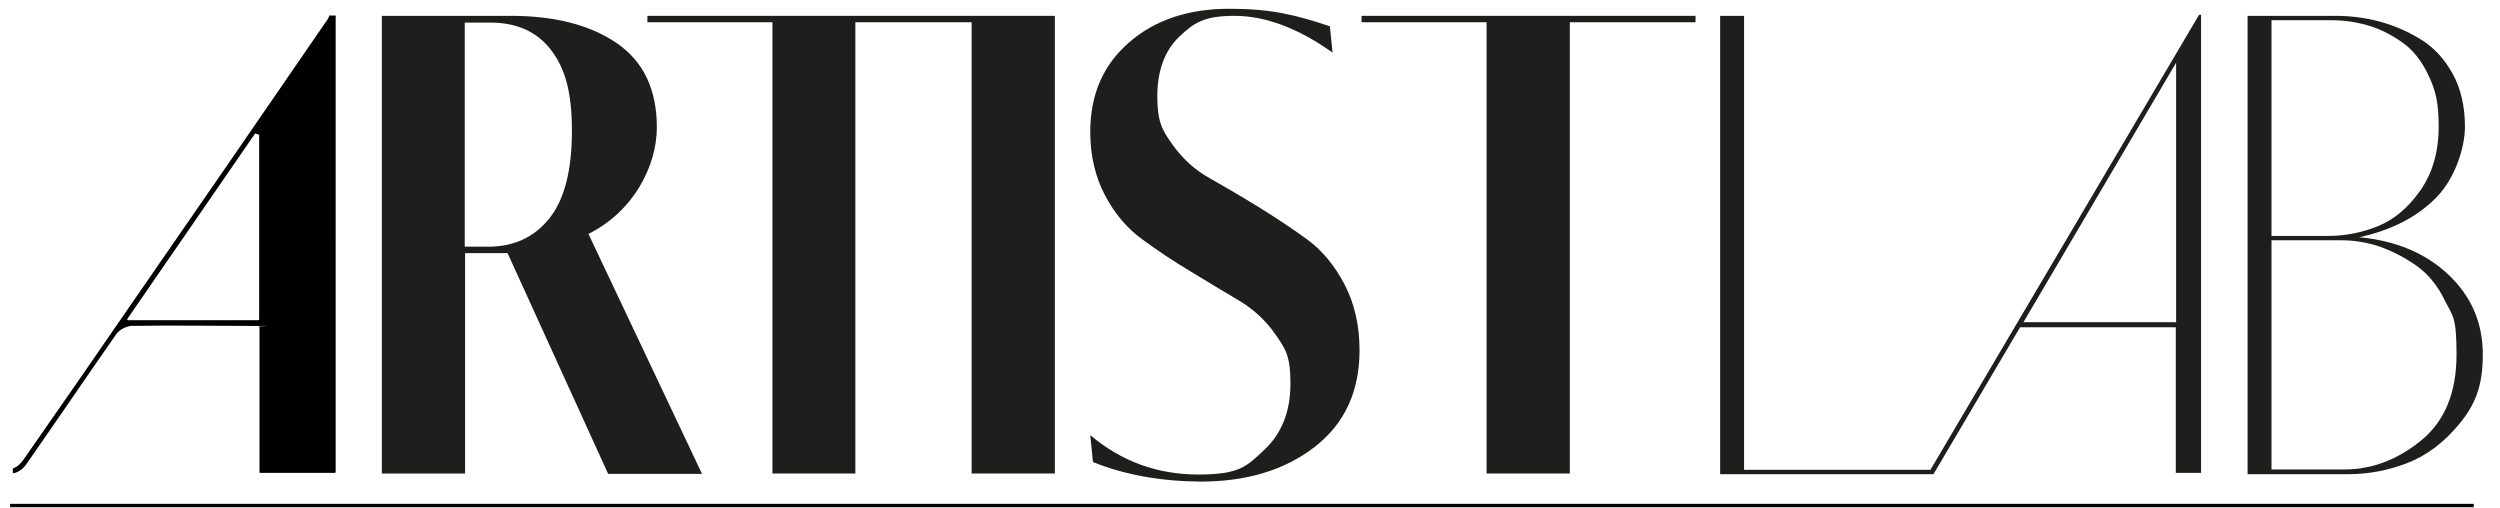
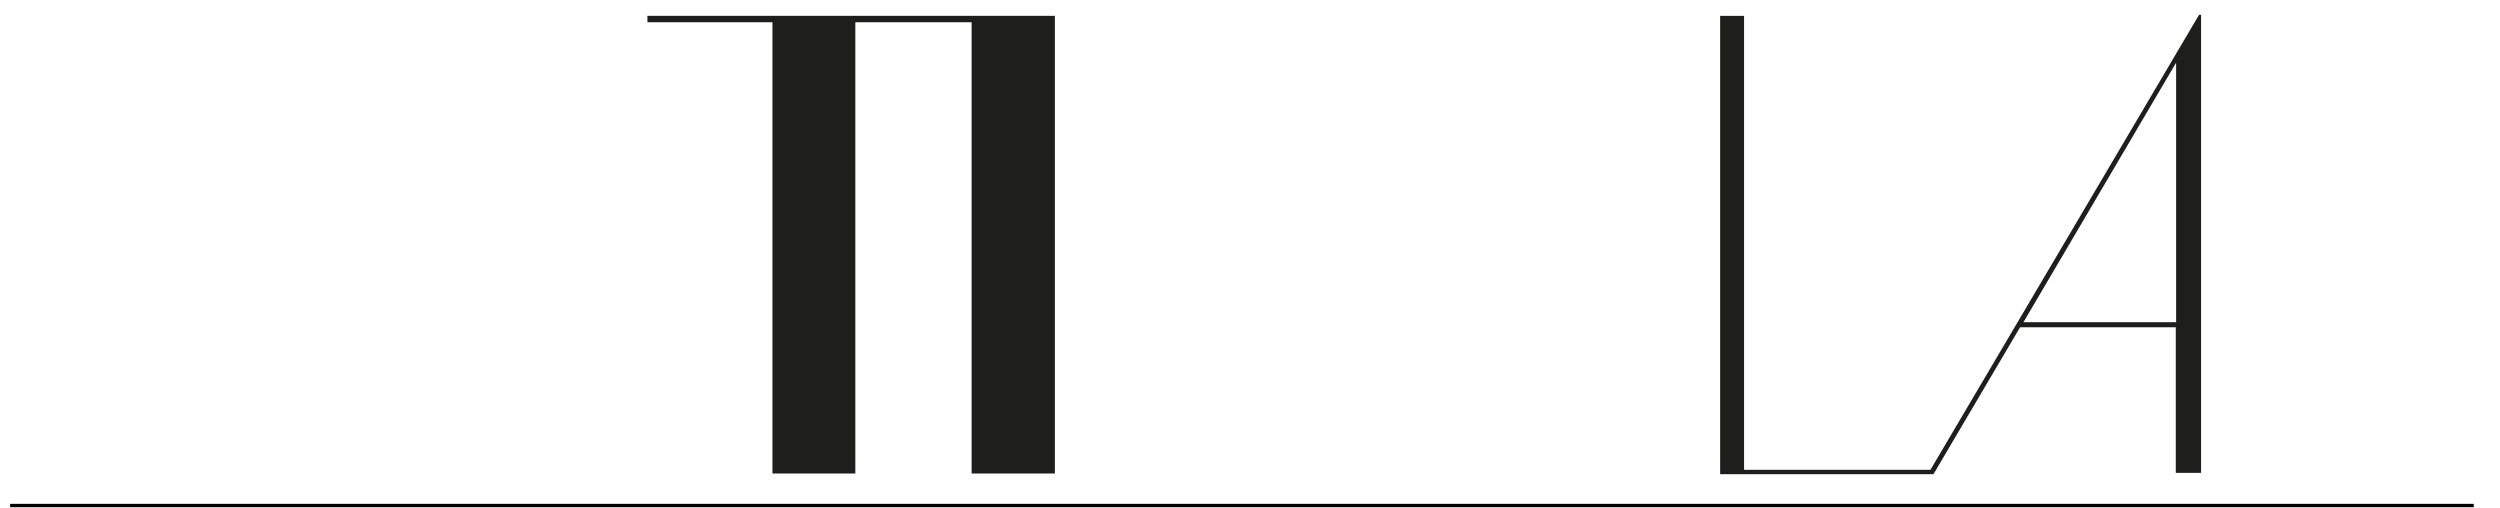
<svg xmlns="http://www.w3.org/2000/svg" id="Laag_1" viewBox="0 0 741.8 150.8">
  <defs>
    <style> .st0 { fill: none; stroke: #000; stroke-miterlimit: 10; } .st1 { fill: #1e1e1c; } </style>
  </defs>
  <g>
-     <path d="M97.7,4.7c-.2.5-.3.8-.6,1.2-19.7,28.7-39.5,57.4-59.3,86-10.2,14.8-20.4,29.6-30.7,44.3-.7,1.1-2,2.4-3.1,2.7,0,0-.2.1-.2.2v1.3h0c1.3,0,3.1-1.3,3.9-2.5,9-12.9,17.9-26,26.9-38.9.9-1.2,2.9-2.2,4.4-2.3,11.5-.2,23,0,34.5,0s2,0,3.3.3c0,0,.2,0,.2.2v42.9c0,.1,0,.2.2.2h22.2c0,0,.2-.1.2-.2V4.6c-.9,0-.7,0-1.9,0ZM76.6,95h-38.6c-.2,0-.3-.2-.2-.4,12.8-18.6,25.4-36.8,37.9-55l1.2.4v54.8c0,0-.2.2-.3.2Z" />
    <g>
-       <path class="st1" d="M180.4,140.5l-29.8-65.4h-12.6v65.4h-24.7V4.7h38.3c13,0,23.5,2.7,31.4,8.1s11.9,13.7,11.9,25-6.8,24.9-20.3,31.6l33.7,71.2h-27.9ZM137.9,73.2h6.9c7.7,0,13.7-2.8,18.2-8.4s6.7-14.3,6.7-26-2.1-18.7-6.3-24.1-10.2-8-18-8h-7.5v66.5h0Z" />
      <polygon class="st1" points="313 4.7 313 140.5 288.3 140.5 288.3 6.6 253.8 6.6 253.8 140.5 229.2 140.5 229.2 6.6 192.1 6.6 192.1 4.7 313 4.7" />
-       <path class="st1" d="M324.3,137.1l-.8-8c9.2,7.8,19.9,11.7,32.1,11.7s14.3-2.4,19.5-7.3c5.2-4.8,7.8-11.4,7.8-19.7s-1.5-10.3-4.4-14.5-6.6-7.6-11-10.2-9.2-5.5-14.3-8.6c-5.2-3.1-9.9-6.3-14.3-9.5s-8.1-7.5-11-13-4.4-11.8-4.4-18.9c0-11,3.8-19.8,11.5-26.5,7.7-6.7,17.6-10,29.8-10s19.3,1.7,29.8,5.2l.8,7.8c-10.3-7.3-20-10.9-29.1-10.9s-12.1,2.1-16.4,6.2c-4.3,4.1-6.5,10-6.5,17.7s1.5,10.1,4.5,14.3,6.7,7.6,11.1,10c4.4,2.5,9.2,5.3,14.4,8.5,5.2,3.2,10,6.4,14.4,9.6,4.4,3.2,8.1,7.6,11.1,13.3,3,5.7,4.5,12.2,4.5,19.6,0,12.2-4.4,21.8-13.3,28.7s-20.2,10.3-33.9,10.3c-11.8-.1-22.5-2-31.9-5.8Z" />
-       <path class="st1" d="M441.1,140.5V6.6h-37.1v-1.9h99.1v1.9h-37.3v133.9h-24.7Z" />
    </g>
-     <path class="st1" d="M666.9,140.7V4.7h26c4.3,0,8.6.5,12.8,1.6s8.3,2.8,12.3,5.2c4,2.4,7.2,5.8,9.7,10.3s3.7,9.8,3.7,15.8-2.8,15.2-8.5,21c-5.7,5.8-13.3,9.7-22.9,11.8,10.9,1,19.7,4.7,26.5,11.1s10.2,14.3,10.2,23.7-2.3,14.9-6.9,20.5c-4.6,5.6-9.8,9.5-15.5,11.7s-11.6,3.3-17.4,3.3h-30ZM674,70h16.9c5.1,0,10-1,14.7-2.9s8.9-5.4,12.5-10.5,5.5-11.4,5.5-19-1-10.9-3-15.2c-2-4.3-4.6-7.6-7.9-9.9-3.3-2.3-6.7-4-10.2-5s-7.1-1.5-10.8-1.5h-17.7v64ZM674,139.3h21.6c8.2,0,15.8-2.9,22.8-8.6,7-5.7,10.5-14.2,10.5-25.5s-1.1-11.3-3.4-15.9c-2.2-4.6-5.1-8.1-8.7-10.6-3.6-2.5-7.2-4.3-10.9-5.6-3.7-1.2-7.4-1.8-11.1-1.8h-20.8v68Z" />
    <path class="st1" d="M649.6,9h0l.2-.3c0,.2-.2.3-.2.3Z" />
    <path class="st1" d="M652.8,4.4h-.3l-79.7,135h-55.3V4.7h-7.1v136h63.3l25.7-43.6h46.2v43.2h7.5V4.4h-.3ZM645.7,95.6h-45.3l45.3-77v77Z" />
  </g>
  <line class="st0" x1="3" y1="150" x2="734" y2="150" />
</svg>